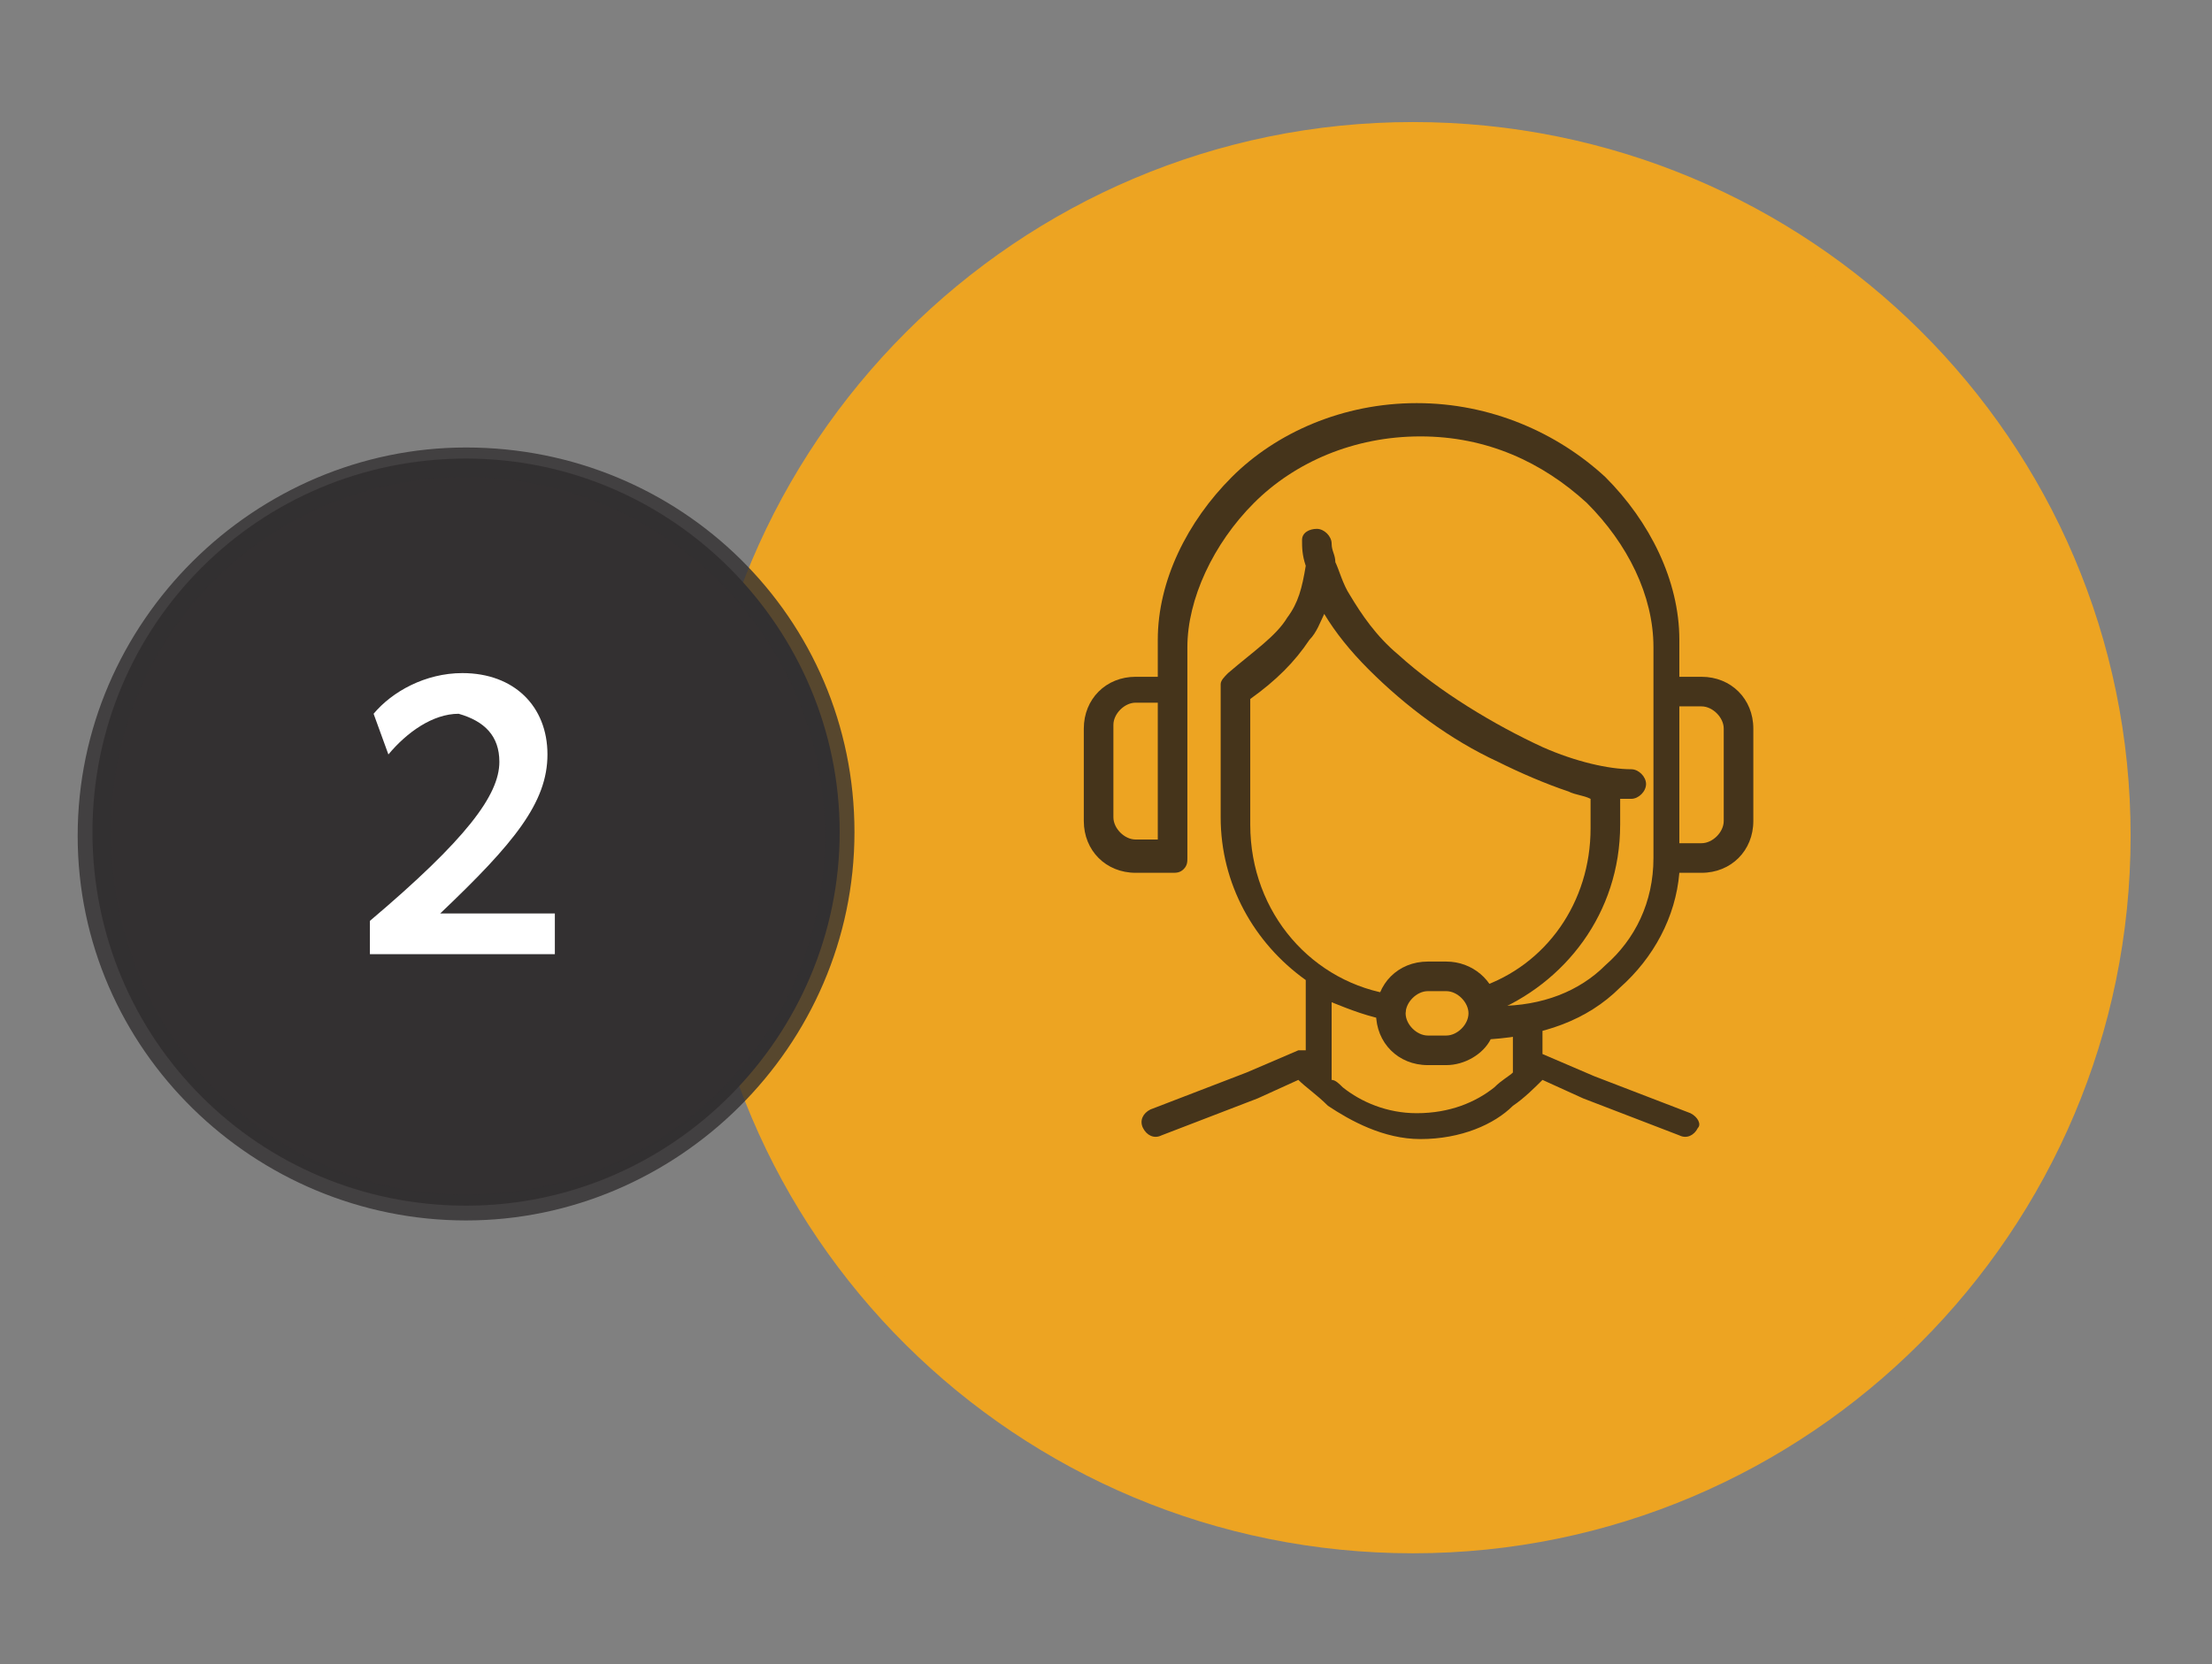
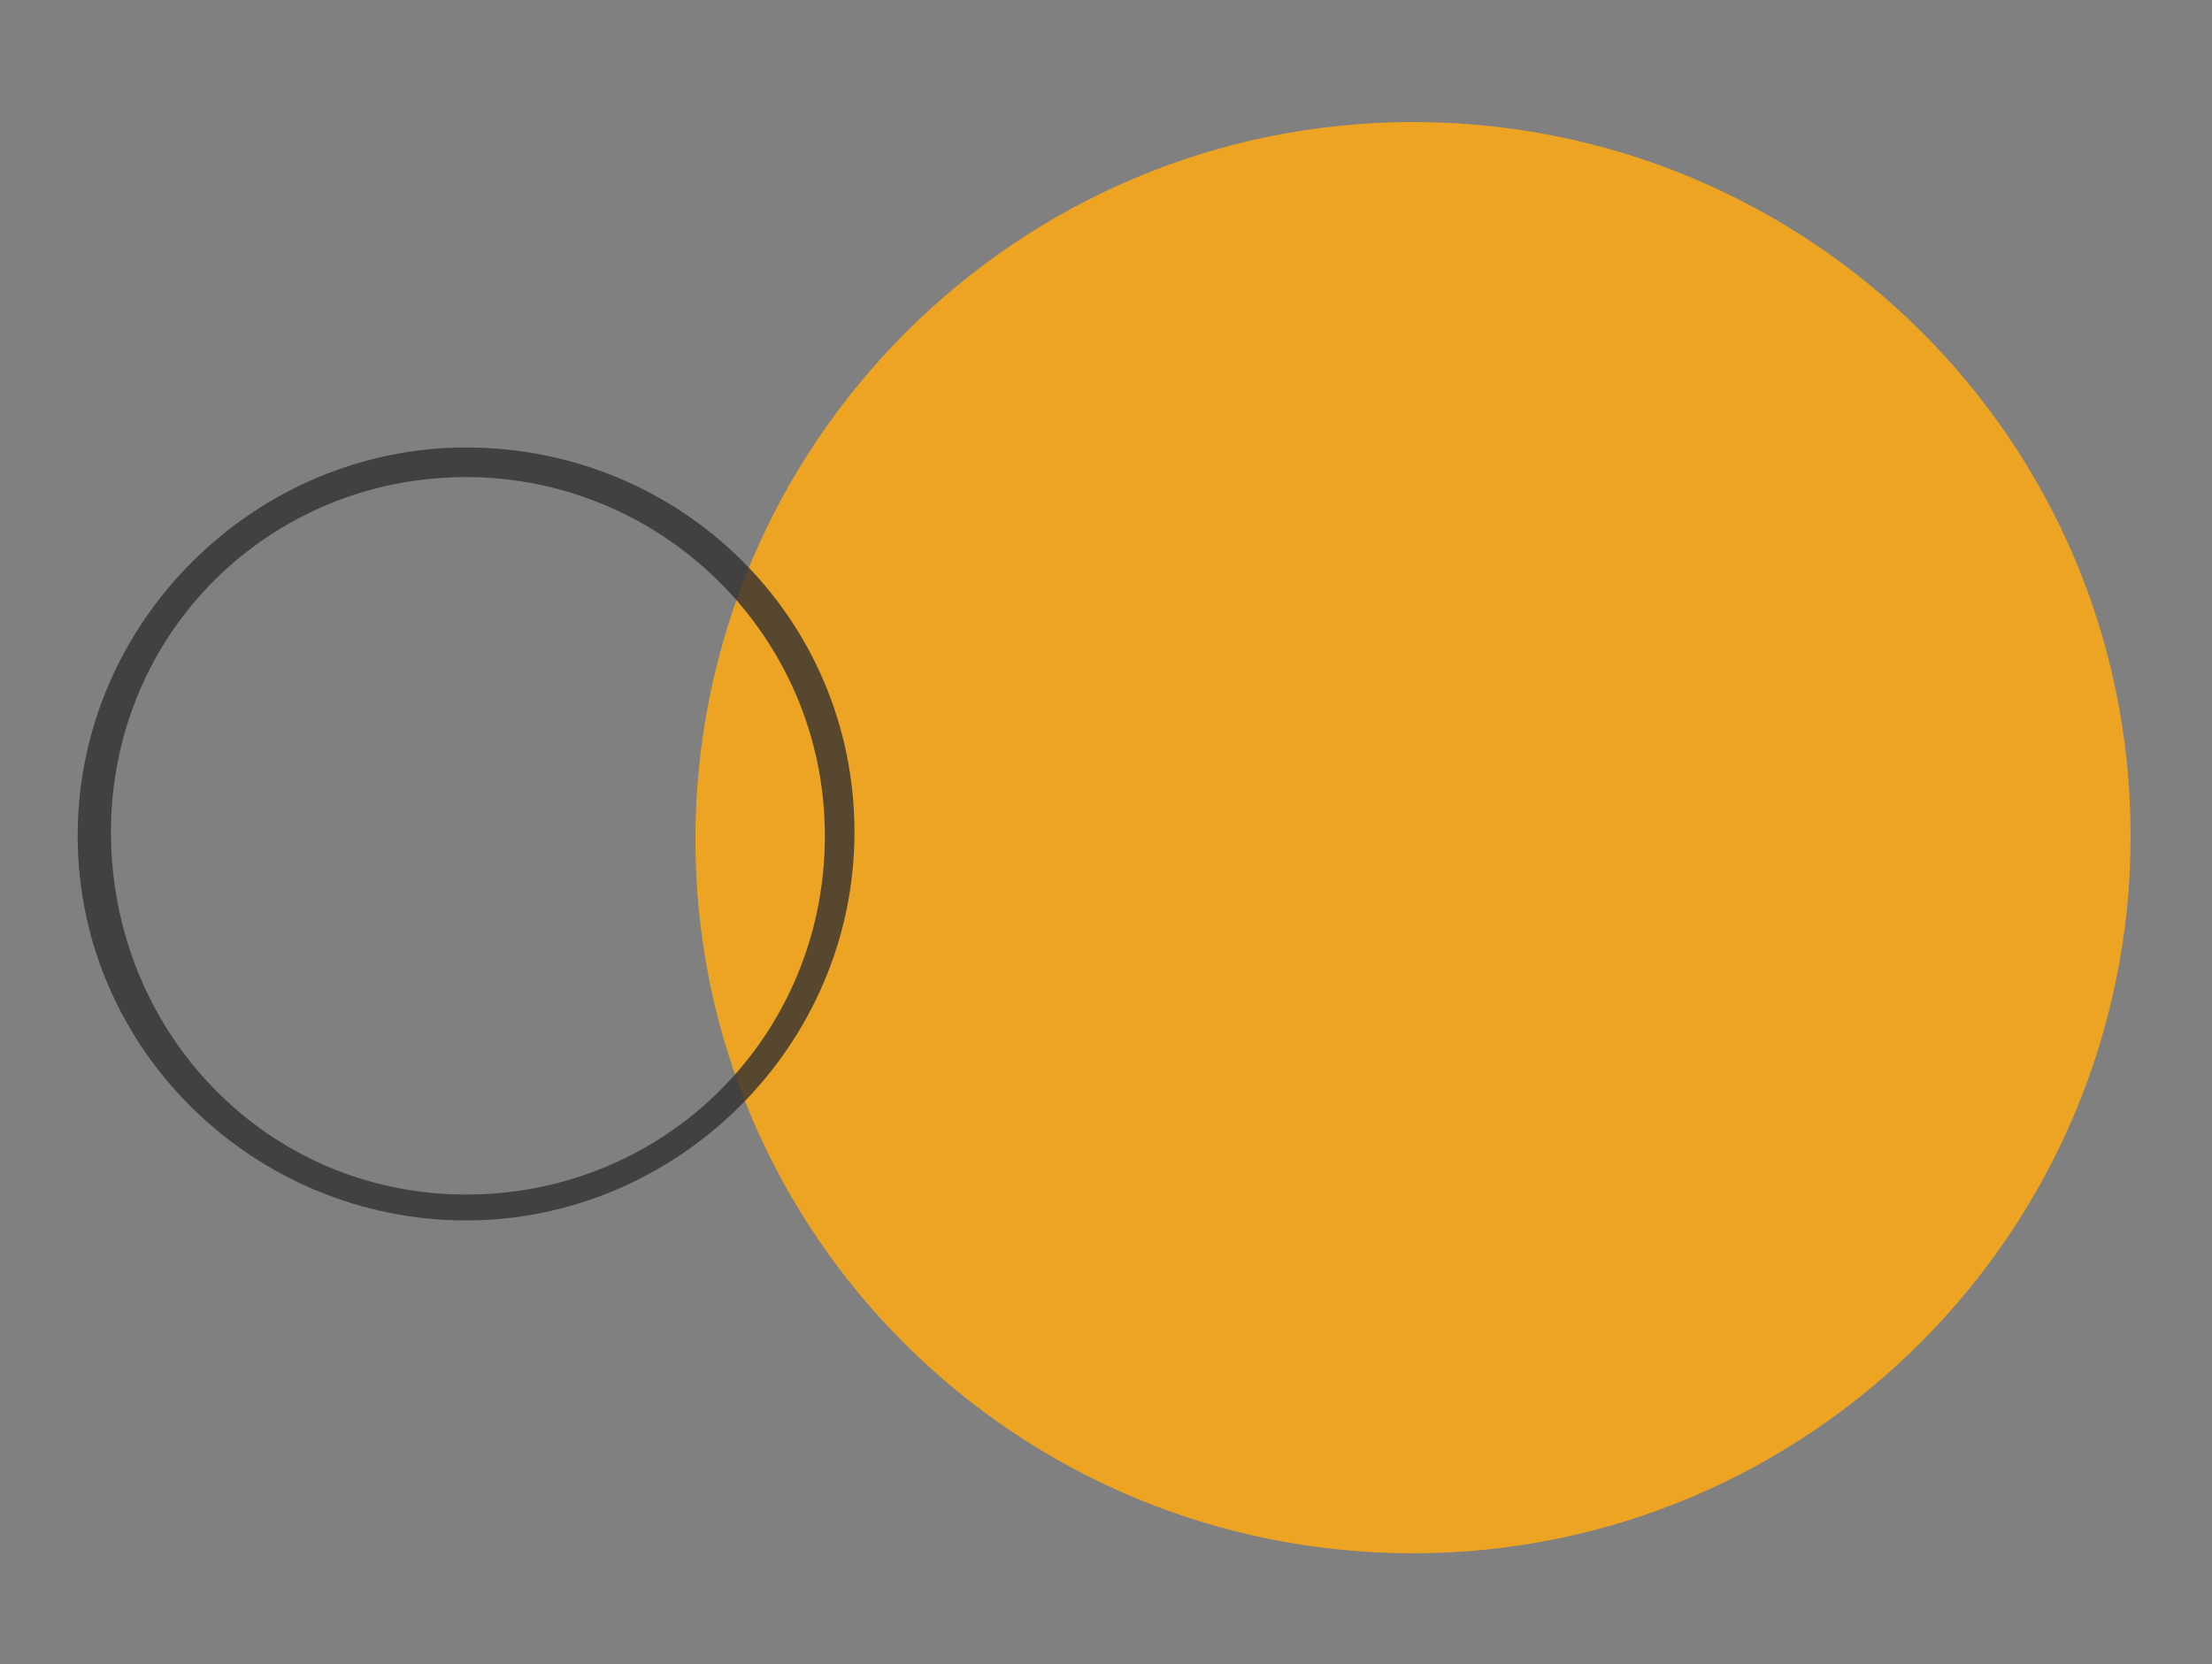
<svg xmlns="http://www.w3.org/2000/svg" version="1.1" id="Layer_1" x="0px" y="0px" viewBox="0 0 59.8 45" style="enable-background:new 0 0 59.8 45;" xml:space="preserve">
  <rect x="0" y="0" width="59.8" height="45" fill="#808080" stroke="none" />
  <style type="text/css">

	.st0{fill:#EDA422;}

	.st1{fill:#333031;}

	.st2{opacity:0.8;fill:#333031;}

	.st3{fill:#FFFFFF;}

	.st4{opacity:0.8;}

	.st5{fill:#1B1819;}

</style>
  <g>
    <path class="st0" d="M38.2,41.6c-10.5,0-19-8.5-19-19s8.5-19,19-19s19,8.5,19,19S48.7,41.6,38.2,41.6z" />
    <path class="st0" d="M38.2,4c10.3,0,18.6,8.3,18.6,18.6s-8.3,18.6-18.6,18.6s-18.6-8.3-18.6-18.6S27.9,4,38.2,4 M38.2,3.3    c-10.7,0-19.4,8.7-19.4,19.4S27.5,42,38.2,42s19.4-8.7,19.4-19.4S48.9,3.3,38.2,3.3z" />
  </g>
-   <path class="st1" d="M12.6,32.6c-5.6,0-10.1-4.5-10.1-10.1s4.5-10.1,10.1-10.1S22.7,17,22.7,22.5S18.2,32.6,12.6,32.6z" />
  <path class="st2" d="M12.6,12.9c5.3,0,9.7,4.3,9.7,9.7s-4.3,9.7-9.7,9.7S3,27.9,3,22.5S7.3,12.9,12.6,12.9 M12.6,12.1   c-5.7,0-10.5,4.7-10.5,10.5S6.9,33,12.6,33s10.5-4.7,10.5-10.5S18.4,12.1,12.6,12.1z" />
  <g>
-     <path class="st3" d="M13.5,20.6c0,0.9-0.9,2.1-3.5,4.3v0.9h5v-1.1h-3.1c2-1.9,2.9-3,2.9-4.3c0-1.3-0.9-2.2-2.3-2.2    c-1,0-1.9,0.5-2.4,1.1l0.4,1.1c0.5-0.6,1.2-1.1,1.9-1.1C13.1,19.5,13.5,19.9,13.5,20.6z" />
-   </g>
+     </g>
  <g class="st4">
-     <path class="st5" d="M45.7,30.1L45.7,30.1l-2.6-1l-1.4-0.6h0v-0.8c0-0.2-0.2-0.4-0.4-0.4c-0.2,0-0.4,0.2-0.4,0.4V29    c-0.1,0.1-0.3,0.2-0.5,0.4c-0.5,0.4-1.2,0.7-2.1,0.7c-0.8,0-1.5-0.3-2-0.7c-0.1-0.1-0.2-0.2-0.3-0.2l0,0v-2.1    c0.5,0.2,1,0.4,1.6,0.5c0.2,0,0.4-0.1,0.4-0.3c0-0.2-0.1-0.4-0.3-0.4c-2.2-0.3-3.9-2.2-3.9-4.6v-3.4c0.7-0.5,1.2-1,1.6-1.6    c0.2-0.2,0.3-0.5,0.4-0.7c0.3,0.5,0.7,1,1.2,1.5c1,1,2.2,1.9,3.5,2.5c0.6,0.3,1.3,0.6,1.9,0.8c0.2,0.1,0.4,0.1,0.6,0.2v0.8    c0,2-1.2,3.7-3,4.3c-0.2,0.1-0.3,0.3-0.2,0.5c0.1,0.2,0.3,0.3,0.5,0.2l0,0c2-0.8,3.5-2.7,3.5-5.1v-0.7c0.1,0,0.2,0,0.3,0    c0.2,0,0.4-0.2,0.4-0.4c0-0.2-0.2-0.4-0.4-0.4c-0.6,0-1.5-0.2-2.4-0.6c-1.3-0.6-2.8-1.5-3.9-2.5c-0.6-0.5-1-1.1-1.3-1.6    c-0.2-0.3-0.3-0.7-0.4-0.9l0,0c0-0.2-0.1-0.3-0.1-0.5c0-0.2-0.2-0.4-0.4-0.4c-0.2,0-0.4,0.1-0.4,0.3l0,0c0,0.2,0,0.4,0.1,0.7    c-0.1,0.6-0.2,1-0.5,1.4c-0.3,0.5-0.9,0.9-1.6,1.5c-0.1,0.1-0.2,0.2-0.2,0.3v3.6c0,1.8,0.9,3.4,2.3,4.4c0,0,0,0,0,0v1.9    c-0.1,0-0.2,0-0.2,0l-1.4,0.6l-2.6,1c-0.2,0.1-0.3,0.3-0.2,0.5c0.1,0.2,0.3,0.3,0.5,0.2l2.6-1h0l1.1-0.5c0.2,0.2,0.5,0.4,0.8,0.7    c0.6,0.4,1.5,0.9,2.5,0.9c1.1,0,2-0.4,2.5-0.9c0.3-0.2,0.6-0.5,0.8-0.7l1.1,0.5h0l2.6,1c0.2,0.1,0.4,0,0.5-0.2    C46,30.4,45.9,30.2,45.7,30.1z" />
-     <path class="st5" d="M46,18.3h-0.6v-1c0-1.6-0.8-3.2-2-4.4c-1.3-1.2-3.1-2-5.1-2c-2,0-3.8,0.8-5,2s-2,2.8-2,4.4v1h-0.6    c-0.8,0-1.4,0.6-1.4,1.4v2.5c0,0.8,0.6,1.4,1.4,1.4h1c0.1,0,0.2,0,0.3-0.1c0.1-0.1,0.1-0.2,0.1-0.3v-4.4v-1.3    c0-1.3,0.7-2.8,1.8-3.9c1.1-1.1,2.7-1.8,4.5-1.8s3.3,0.7,4.5,1.8c1.1,1.1,1.8,2.5,1.8,3.9v1.3v1.5v2.9v0c0,1.2-0.5,2.2-1.3,2.9    c-0.7,0.7-1.7,1.1-2.9,1.1c-0.1-0.7-0.7-1.2-1.4-1.2h-0.5c-0.8,0-1.4,0.6-1.4,1.4c0,0.8,0.6,1.4,1.4,1.4h0.5c0.5,0,1-0.3,1.2-0.7    c1.4-0.1,2.6-0.5,3.5-1.4c0.9-0.8,1.5-1.9,1.6-3.1h0.6c0.8,0,1.4-0.6,1.4-1.4v-2.5C47.4,18.9,46.8,18.3,46,18.3z M31.3,22.7h-0.6    c-0.3,0-0.6-0.3-0.6-0.6v-2.5c0-0.3,0.3-0.6,0.6-0.6h0.6V22.7z M39.1,28h-0.5c-0.3,0-0.6-0.3-0.6-0.6c0-0.3,0.3-0.6,0.6-0.6h0.5    c0.3,0,0.6,0.3,0.6,0.6S39.4,28,39.1,28z M46.6,22.2c0,0.3-0.3,0.6-0.6,0.6h-0.6v-2.6l0,0l0,0v-1.1H46c0.3,0,0.6,0.3,0.6,0.6V22.2z    " />
-   </g>
+     </g>
</svg>